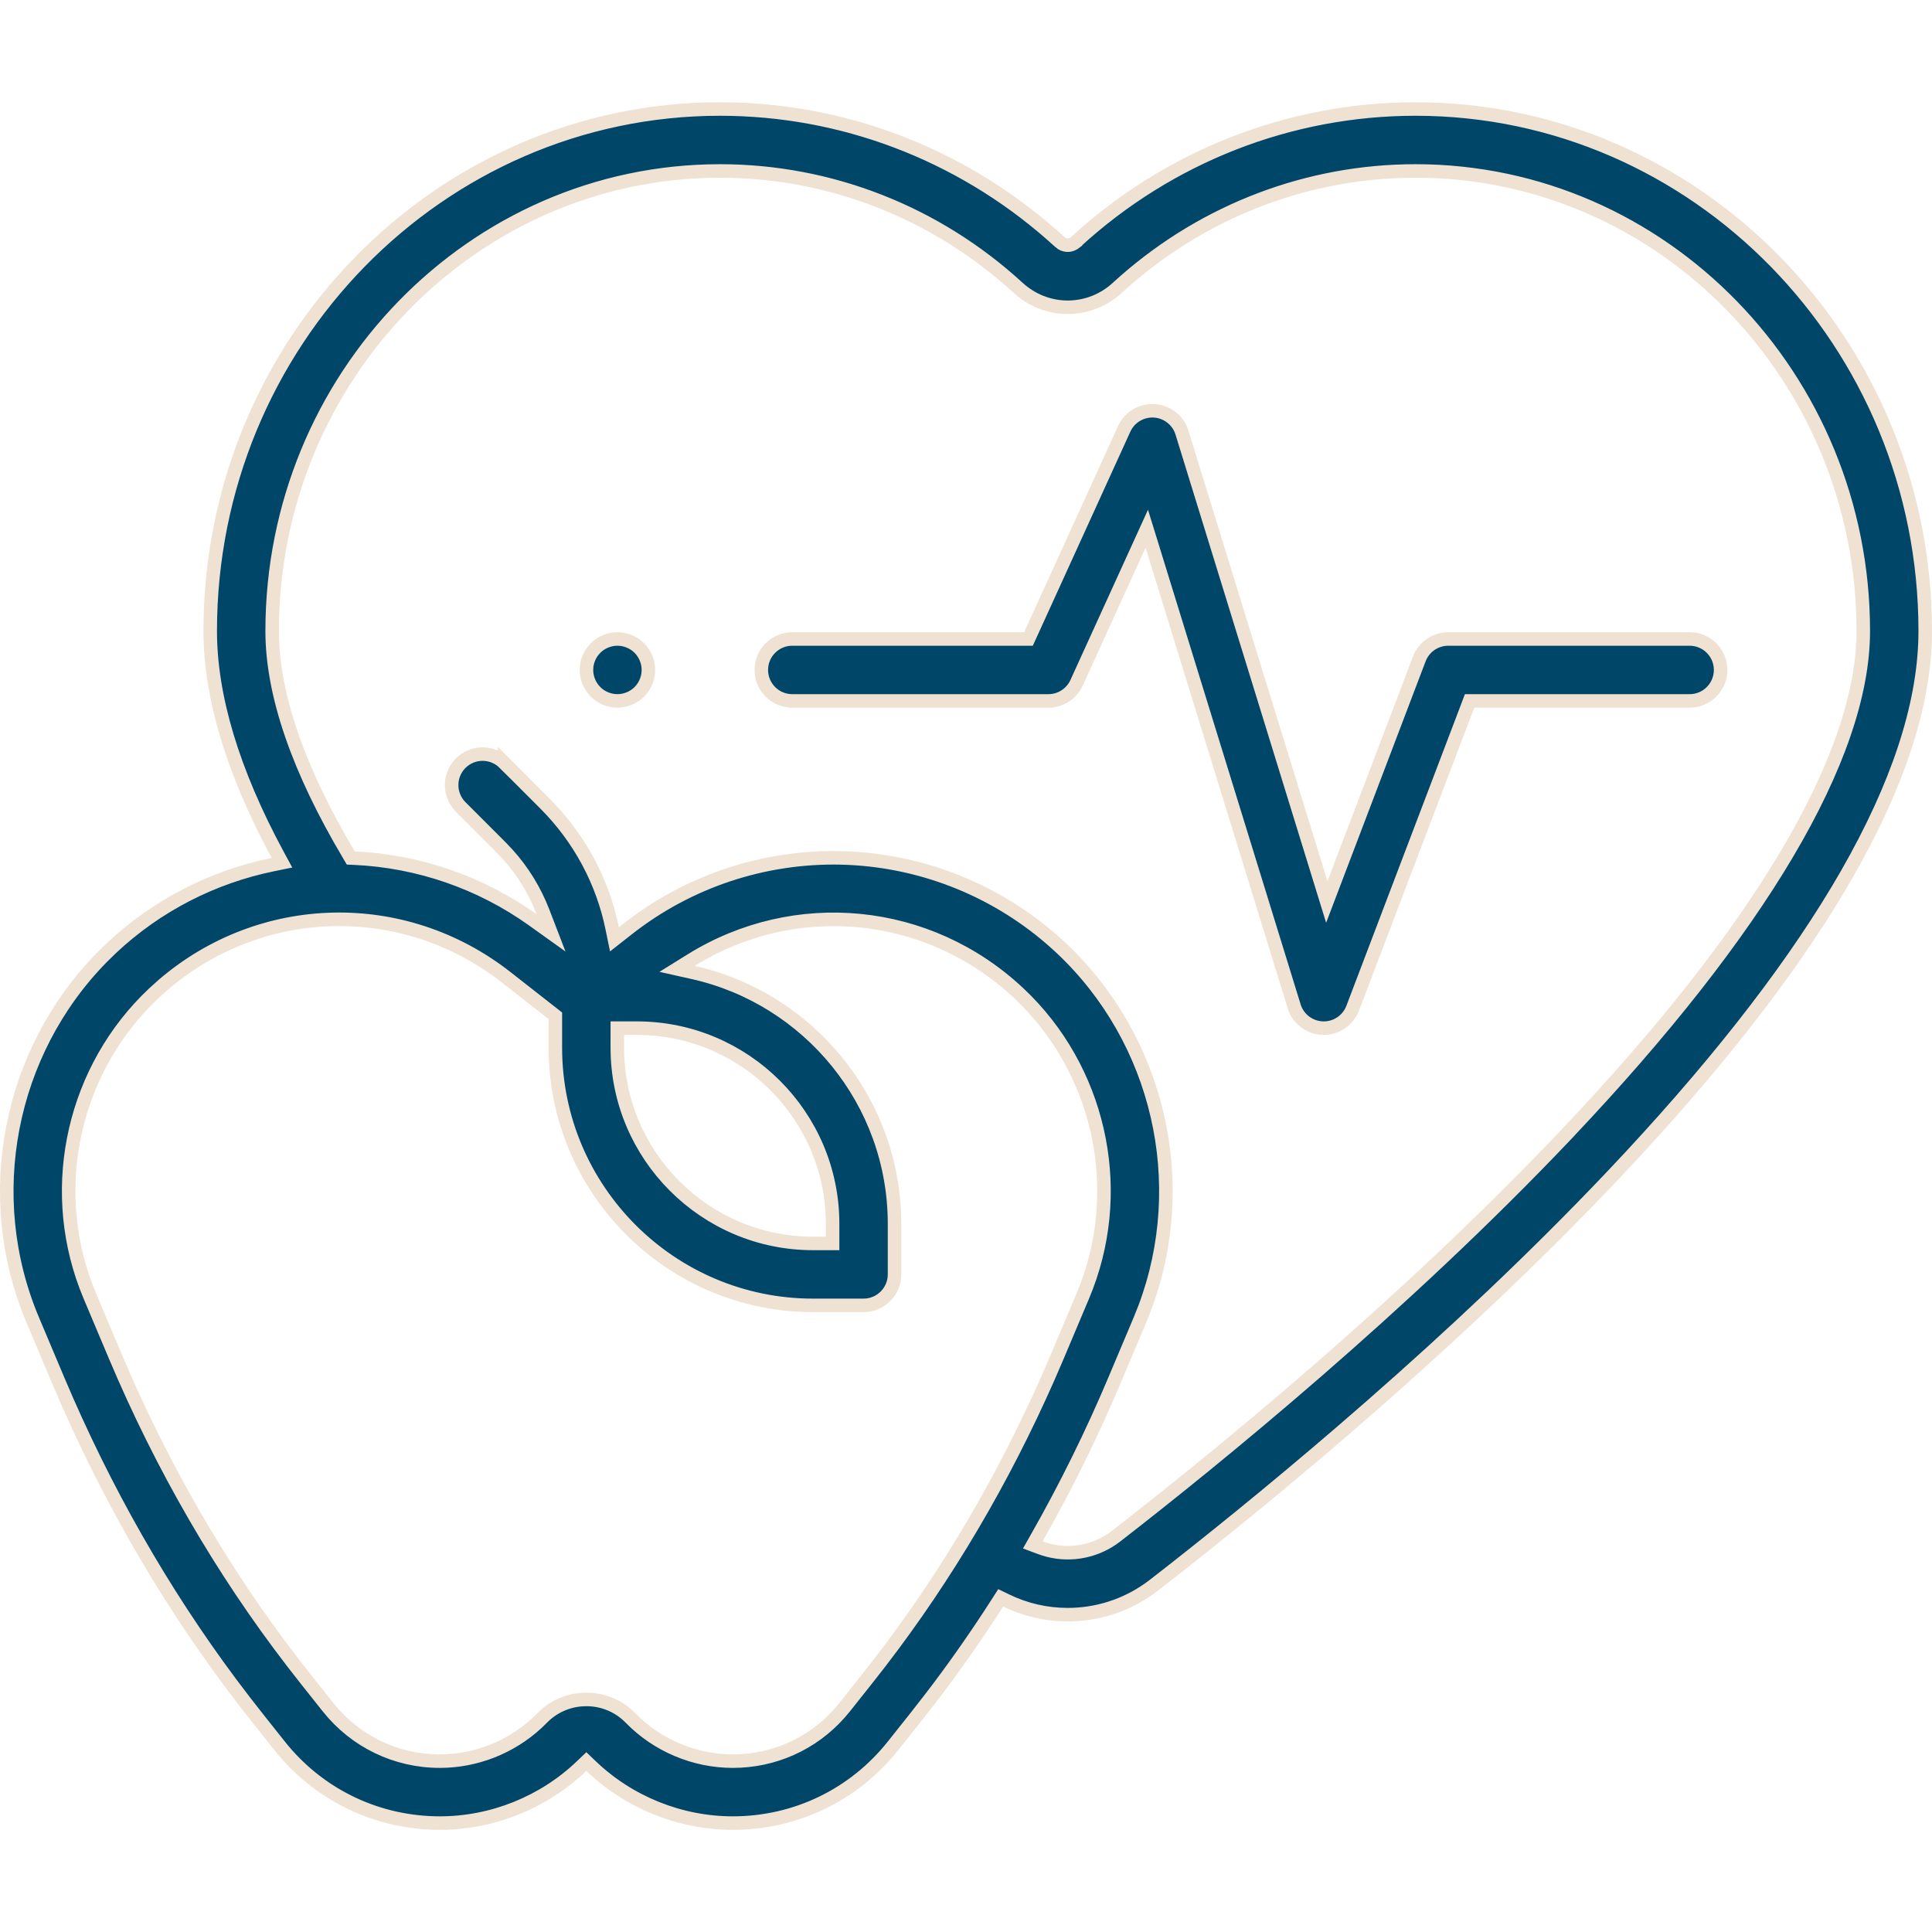
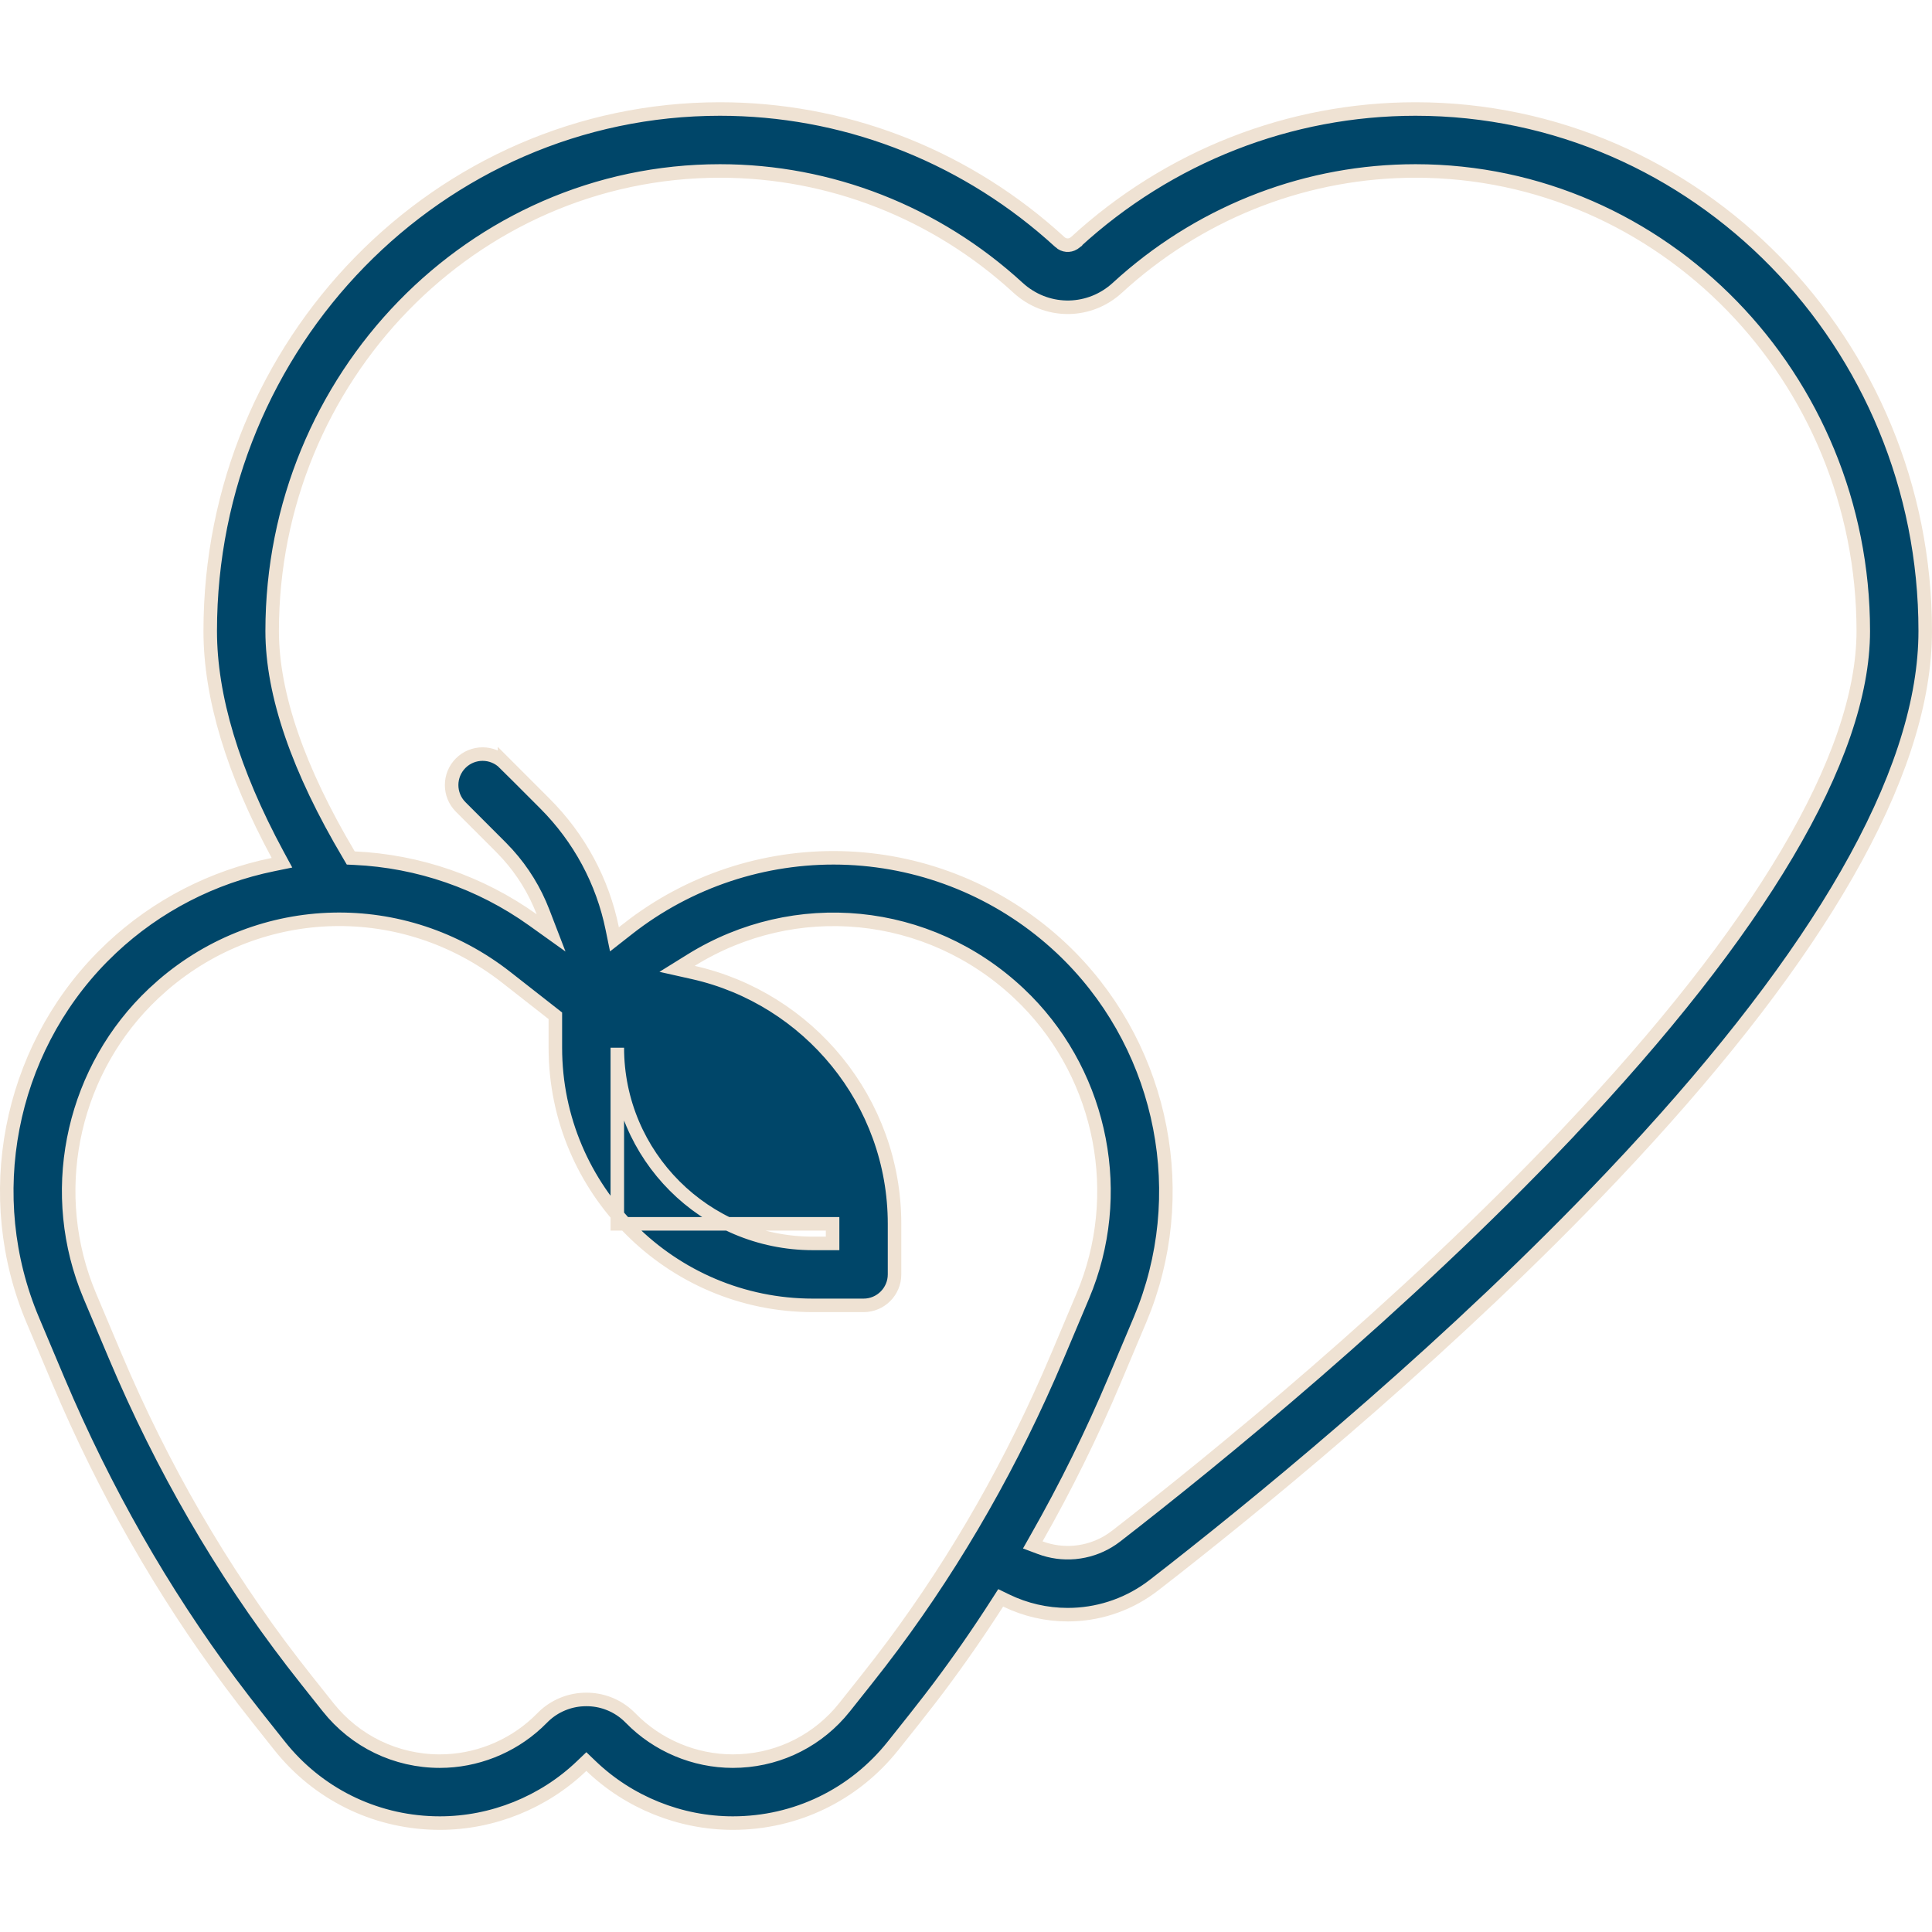
<svg xmlns="http://www.w3.org/2000/svg" fill="none" viewBox="0 0 100 100" height="100" width="100">
  <g id="Frame">
    <g id="Group">
-       <path stroke-width="0.7" stroke="#EFE2D3" fill="#004669" d="M73.267 5.642C87.806 5.642 99.65 17.756 99.649 32.662L99.645 33.006C99.564 36.58 98.218 40.672 95.587 45.258C93.042 49.694 89.306 54.575 84.387 59.872L83.387 60.937C75.306 69.456 66.1 77.053 60.749 81.252L59.732 82.045C58.499 83.002 57.037 83.51 55.56 83.569L55.266 83.575H55.265C54.16 83.575 53.069 83.324 52.076 82.84L51.796 82.704L51.628 82.966C50.661 84.475 49.639 85.948 48.562 87.38L48.096 87.991L47.343 88.955L46.23 90.355C44.207 92.902 41.184 94.363 37.931 94.363C35.208 94.363 32.552 93.291 30.591 91.41L30.349 91.178L30.106 91.41C28.145 93.29 25.489 94.363 22.767 94.363C19.615 94.363 16.677 92.992 14.658 90.591L14.466 90.355L13.354 88.955V88.954L12.601 87.991V87.99C9.009 83.326 5.944 78.132 3.48 72.534L2.995 71.409L1.692 68.319C-1.004 61.926 0.446 54.468 5.282 49.547L5.761 49.079C8.104 46.874 11.01 45.386 14.132 44.75L14.595 44.655L14.37 44.24C12.044 39.934 10.881 36.049 10.881 32.662C10.881 17.756 22.724 5.642 37.265 5.642C43.567 5.642 49.628 7.937 54.404 12.121L54.863 12.532V12.533C55.064 12.717 55.352 12.739 55.575 12.602L55.667 12.533V12.532C60.51 8.088 66.76 5.642 73.267 5.642ZM73.267 8.849C67.742 8.849 62.427 10.865 58.237 14.535L57.835 14.896C56.415 16.199 54.299 16.239 52.835 15.018L52.695 14.896C48.447 10.997 42.966 8.849 37.265 8.849C24.475 8.849 14.087 19.54 14.087 32.662C14.087 35.944 15.444 39.844 18.06 44.247L18.155 44.409L18.344 44.418C21.664 44.569 24.871 45.678 27.576 47.609L28.524 48.287L28.105 47.199C27.682 46.099 27.061 45.088 26.273 44.215L25.927 43.85L23.845 41.768C23.22 41.142 23.22 40.127 23.845 39.501C24.472 38.875 25.487 38.875 26.113 39.501V39.5L28.194 41.582C29.996 43.383 31.194 45.626 31.69 48.065L31.804 48.62L32.25 48.27L32.516 48.062L32.515 48.062C35.656 45.604 39.55 44.315 43.529 44.404L43.914 44.417C47.898 44.599 51.692 46.157 54.652 48.818L54.937 49.079C59.99 53.833 61.682 61.239 59.252 67.697L59.004 68.319L57.701 71.409C56.517 74.219 55.166 76.957 53.658 79.607L53.456 79.964L53.84 80.108C54.41 80.322 55.019 80.404 55.623 80.352L55.881 80.32C56.482 80.229 57.055 80.004 57.557 79.664L57.767 79.512C62.826 75.588 72.583 67.668 81.061 58.73L81.157 58.629V58.626C86.121 53.382 89.93 48.529 92.502 44.183C95.088 39.814 96.443 35.929 96.443 32.662C96.443 19.54 86.055 8.849 73.267 8.849ZM31.952 54.23C31.952 59.816 36.496 64.359 42.081 64.359H43.095V63.346C43.095 57.76 38.551 53.217 32.965 53.217H31.952V54.23ZM28.745 52.577L28.611 52.472L26.205 50.588C20.886 46.422 13.515 46.619 8.441 50.98L7.958 51.415C3.844 55.285 2.467 61.309 4.445 66.566L4.647 67.073L5.95 70.163C8.384 75.935 11.476 81.275 15.141 86.033V86.034L15.865 86.961L16.977 88.36C18.387 90.136 20.499 91.156 22.767 91.156C24.622 91.156 26.432 90.443 27.79 89.186L28.056 88.928L28.057 88.927C28.317 88.659 28.622 88.439 28.958 88.277L29.104 88.212C29.448 88.067 29.815 87.984 30.188 87.967L30.347 87.963H30.351C30.724 87.962 31.094 88.026 31.444 88.153L31.594 88.212C31.938 88.357 32.253 88.561 32.525 88.815L32.64 88.927L32.641 88.928C34.023 90.345 35.951 91.156 37.931 91.156C40.057 91.156 42.045 90.26 43.447 88.685L43.72 88.36L44.831 86.961L45.556 86.034C48.991 81.572 51.923 76.6 54.282 71.24L54.746 70.163L56.049 67.073C58.245 61.869 57.064 55.802 53.128 51.796L52.738 51.415C48.042 46.998 41.13 46.369 35.773 49.696L35.045 50.148L35.88 50.335C41.836 51.669 46.301 56.996 46.301 63.346V65.963C46.301 66.848 45.583 67.566 44.697 67.566H42.081C34.728 67.566 28.745 61.584 28.745 54.23V52.577Z" id="Vector" />
-       <path stroke-width="0.7" stroke="#EFE2D3" fill="#004669" d="M59.749 21.264C60.033 21.282 60.306 21.376 60.541 21.534L60.639 21.605C60.862 21.781 61.035 22.013 61.139 22.277L61.179 22.391L68.375 45.716L68.675 46.688L69.037 45.737L73.462 34.106C73.578 33.802 73.783 33.541 74.051 33.356C74.285 33.195 74.557 33.099 74.839 33.078L74.961 33.073H87.455C88.34 33.073 89.058 33.791 89.059 34.676C89.059 35.561 88.34 36.28 87.455 36.28H76.065L75.98 36.505L70.016 52.184C69.778 52.807 69.181 53.217 68.518 53.217C68.511 53.217 68.504 53.218 68.492 53.217C68.485 53.217 68.475 53.216 68.465 53.216H68.466C68.132 53.205 67.809 53.091 67.544 52.888C67.312 52.711 67.133 52.474 67.026 52.204L66.985 52.086L59.629 28.246L59.357 27.367L58.976 28.204L55.724 35.341C55.463 35.913 54.893 36.28 54.265 36.28H41.008C40.123 36.28 39.406 35.562 39.405 34.676C39.405 33.791 40.123 33.073 41.008 33.073H53.233L53.327 32.868L58.187 22.2C58.304 21.941 58.489 21.719 58.72 21.555L58.822 21.489C59.066 21.343 59.344 21.265 59.627 21.261L59.749 21.264ZM31.959 33.073C32.327 33.073 32.691 33.205 32.976 33.437L33.092 33.542C33.352 33.803 33.517 34.154 33.554 34.519L33.562 34.676C33.56 35.048 33.431 35.406 33.198 35.692L33.092 35.81C32.794 36.108 32.379 36.279 31.959 36.279C31.587 36.277 31.228 36.149 30.942 35.916L30.825 35.809L30.824 35.808C30.526 35.511 30.355 35.098 30.355 34.676L30.363 34.518C30.395 34.203 30.518 33.904 30.719 33.66L30.825 33.542C31.123 33.245 31.536 33.073 31.959 33.073Z" id="Vector_2" />
+       <path stroke-width="0.7" stroke="#EFE2D3" fill="#004669" d="M73.267 5.642C87.806 5.642 99.65 17.756 99.649 32.662L99.645 33.006C99.564 36.58 98.218 40.672 95.587 45.258C93.042 49.694 89.306 54.575 84.387 59.872L83.387 60.937C75.306 69.456 66.1 77.053 60.749 81.252L59.732 82.045C58.499 83.002 57.037 83.51 55.56 83.569L55.266 83.575H55.265C54.16 83.575 53.069 83.324 52.076 82.84L51.796 82.704L51.628 82.966C50.661 84.475 49.639 85.948 48.562 87.38L48.096 87.991L47.343 88.955L46.23 90.355C44.207 92.902 41.184 94.363 37.931 94.363C35.208 94.363 32.552 93.291 30.591 91.41L30.349 91.178L30.106 91.41C28.145 93.29 25.489 94.363 22.767 94.363C19.615 94.363 16.677 92.992 14.658 90.591L14.466 90.355L13.354 88.955V88.954L12.601 87.991V87.99C9.009 83.326 5.944 78.132 3.48 72.534L2.995 71.409L1.692 68.319C-1.004 61.926 0.446 54.468 5.282 49.547L5.761 49.079C8.104 46.874 11.01 45.386 14.132 44.75L14.595 44.655L14.37 44.24C12.044 39.934 10.881 36.049 10.881 32.662C10.881 17.756 22.724 5.642 37.265 5.642C43.567 5.642 49.628 7.937 54.404 12.121L54.863 12.532V12.533C55.064 12.717 55.352 12.739 55.575 12.602L55.667 12.533V12.532C60.51 8.088 66.76 5.642 73.267 5.642ZM73.267 8.849C67.742 8.849 62.427 10.865 58.237 14.535L57.835 14.896C56.415 16.199 54.299 16.239 52.835 15.018L52.695 14.896C48.447 10.997 42.966 8.849 37.265 8.849C24.475 8.849 14.087 19.54 14.087 32.662C14.087 35.944 15.444 39.844 18.06 44.247L18.155 44.409L18.344 44.418C21.664 44.569 24.871 45.678 27.576 47.609L28.524 48.287L28.105 47.199C27.682 46.099 27.061 45.088 26.273 44.215L25.927 43.85L23.845 41.768C23.22 41.142 23.22 40.127 23.845 39.501C24.472 38.875 25.487 38.875 26.113 39.501V39.5L28.194 41.582C29.996 43.383 31.194 45.626 31.69 48.065L31.804 48.62L32.25 48.27L32.516 48.062L32.515 48.062C35.656 45.604 39.55 44.315 43.529 44.404L43.914 44.417C47.898 44.599 51.692 46.157 54.652 48.818L54.937 49.079C59.99 53.833 61.682 61.239 59.252 67.697L59.004 68.319L57.701 71.409C56.517 74.219 55.166 76.957 53.658 79.607L53.456 79.964L53.84 80.108C54.41 80.322 55.019 80.404 55.623 80.352L55.881 80.32C56.482 80.229 57.055 80.004 57.557 79.664L57.767 79.512C62.826 75.588 72.583 67.668 81.061 58.73L81.157 58.629V58.626C86.121 53.382 89.93 48.529 92.502 44.183C95.088 39.814 96.443 35.929 96.443 32.662C96.443 19.54 86.055 8.849 73.267 8.849ZM31.952 54.23C31.952 59.816 36.496 64.359 42.081 64.359H43.095V63.346H31.952V54.23ZM28.745 52.577L28.611 52.472L26.205 50.588C20.886 46.422 13.515 46.619 8.441 50.98L7.958 51.415C3.844 55.285 2.467 61.309 4.445 66.566L4.647 67.073L5.95 70.163C8.384 75.935 11.476 81.275 15.141 86.033V86.034L15.865 86.961L16.977 88.36C18.387 90.136 20.499 91.156 22.767 91.156C24.622 91.156 26.432 90.443 27.79 89.186L28.056 88.928L28.057 88.927C28.317 88.659 28.622 88.439 28.958 88.277L29.104 88.212C29.448 88.067 29.815 87.984 30.188 87.967L30.347 87.963H30.351C30.724 87.962 31.094 88.026 31.444 88.153L31.594 88.212C31.938 88.357 32.253 88.561 32.525 88.815L32.64 88.927L32.641 88.928C34.023 90.345 35.951 91.156 37.931 91.156C40.057 91.156 42.045 90.26 43.447 88.685L43.72 88.36L44.831 86.961L45.556 86.034C48.991 81.572 51.923 76.6 54.282 71.24L54.746 70.163L56.049 67.073C58.245 61.869 57.064 55.802 53.128 51.796L52.738 51.415C48.042 46.998 41.13 46.369 35.773 49.696L35.045 50.148L35.88 50.335C41.836 51.669 46.301 56.996 46.301 63.346V65.963C46.301 66.848 45.583 67.566 44.697 67.566H42.081C34.728 67.566 28.745 61.584 28.745 54.23V52.577Z" id="Vector" />
    </g>
  </g>
</svg>